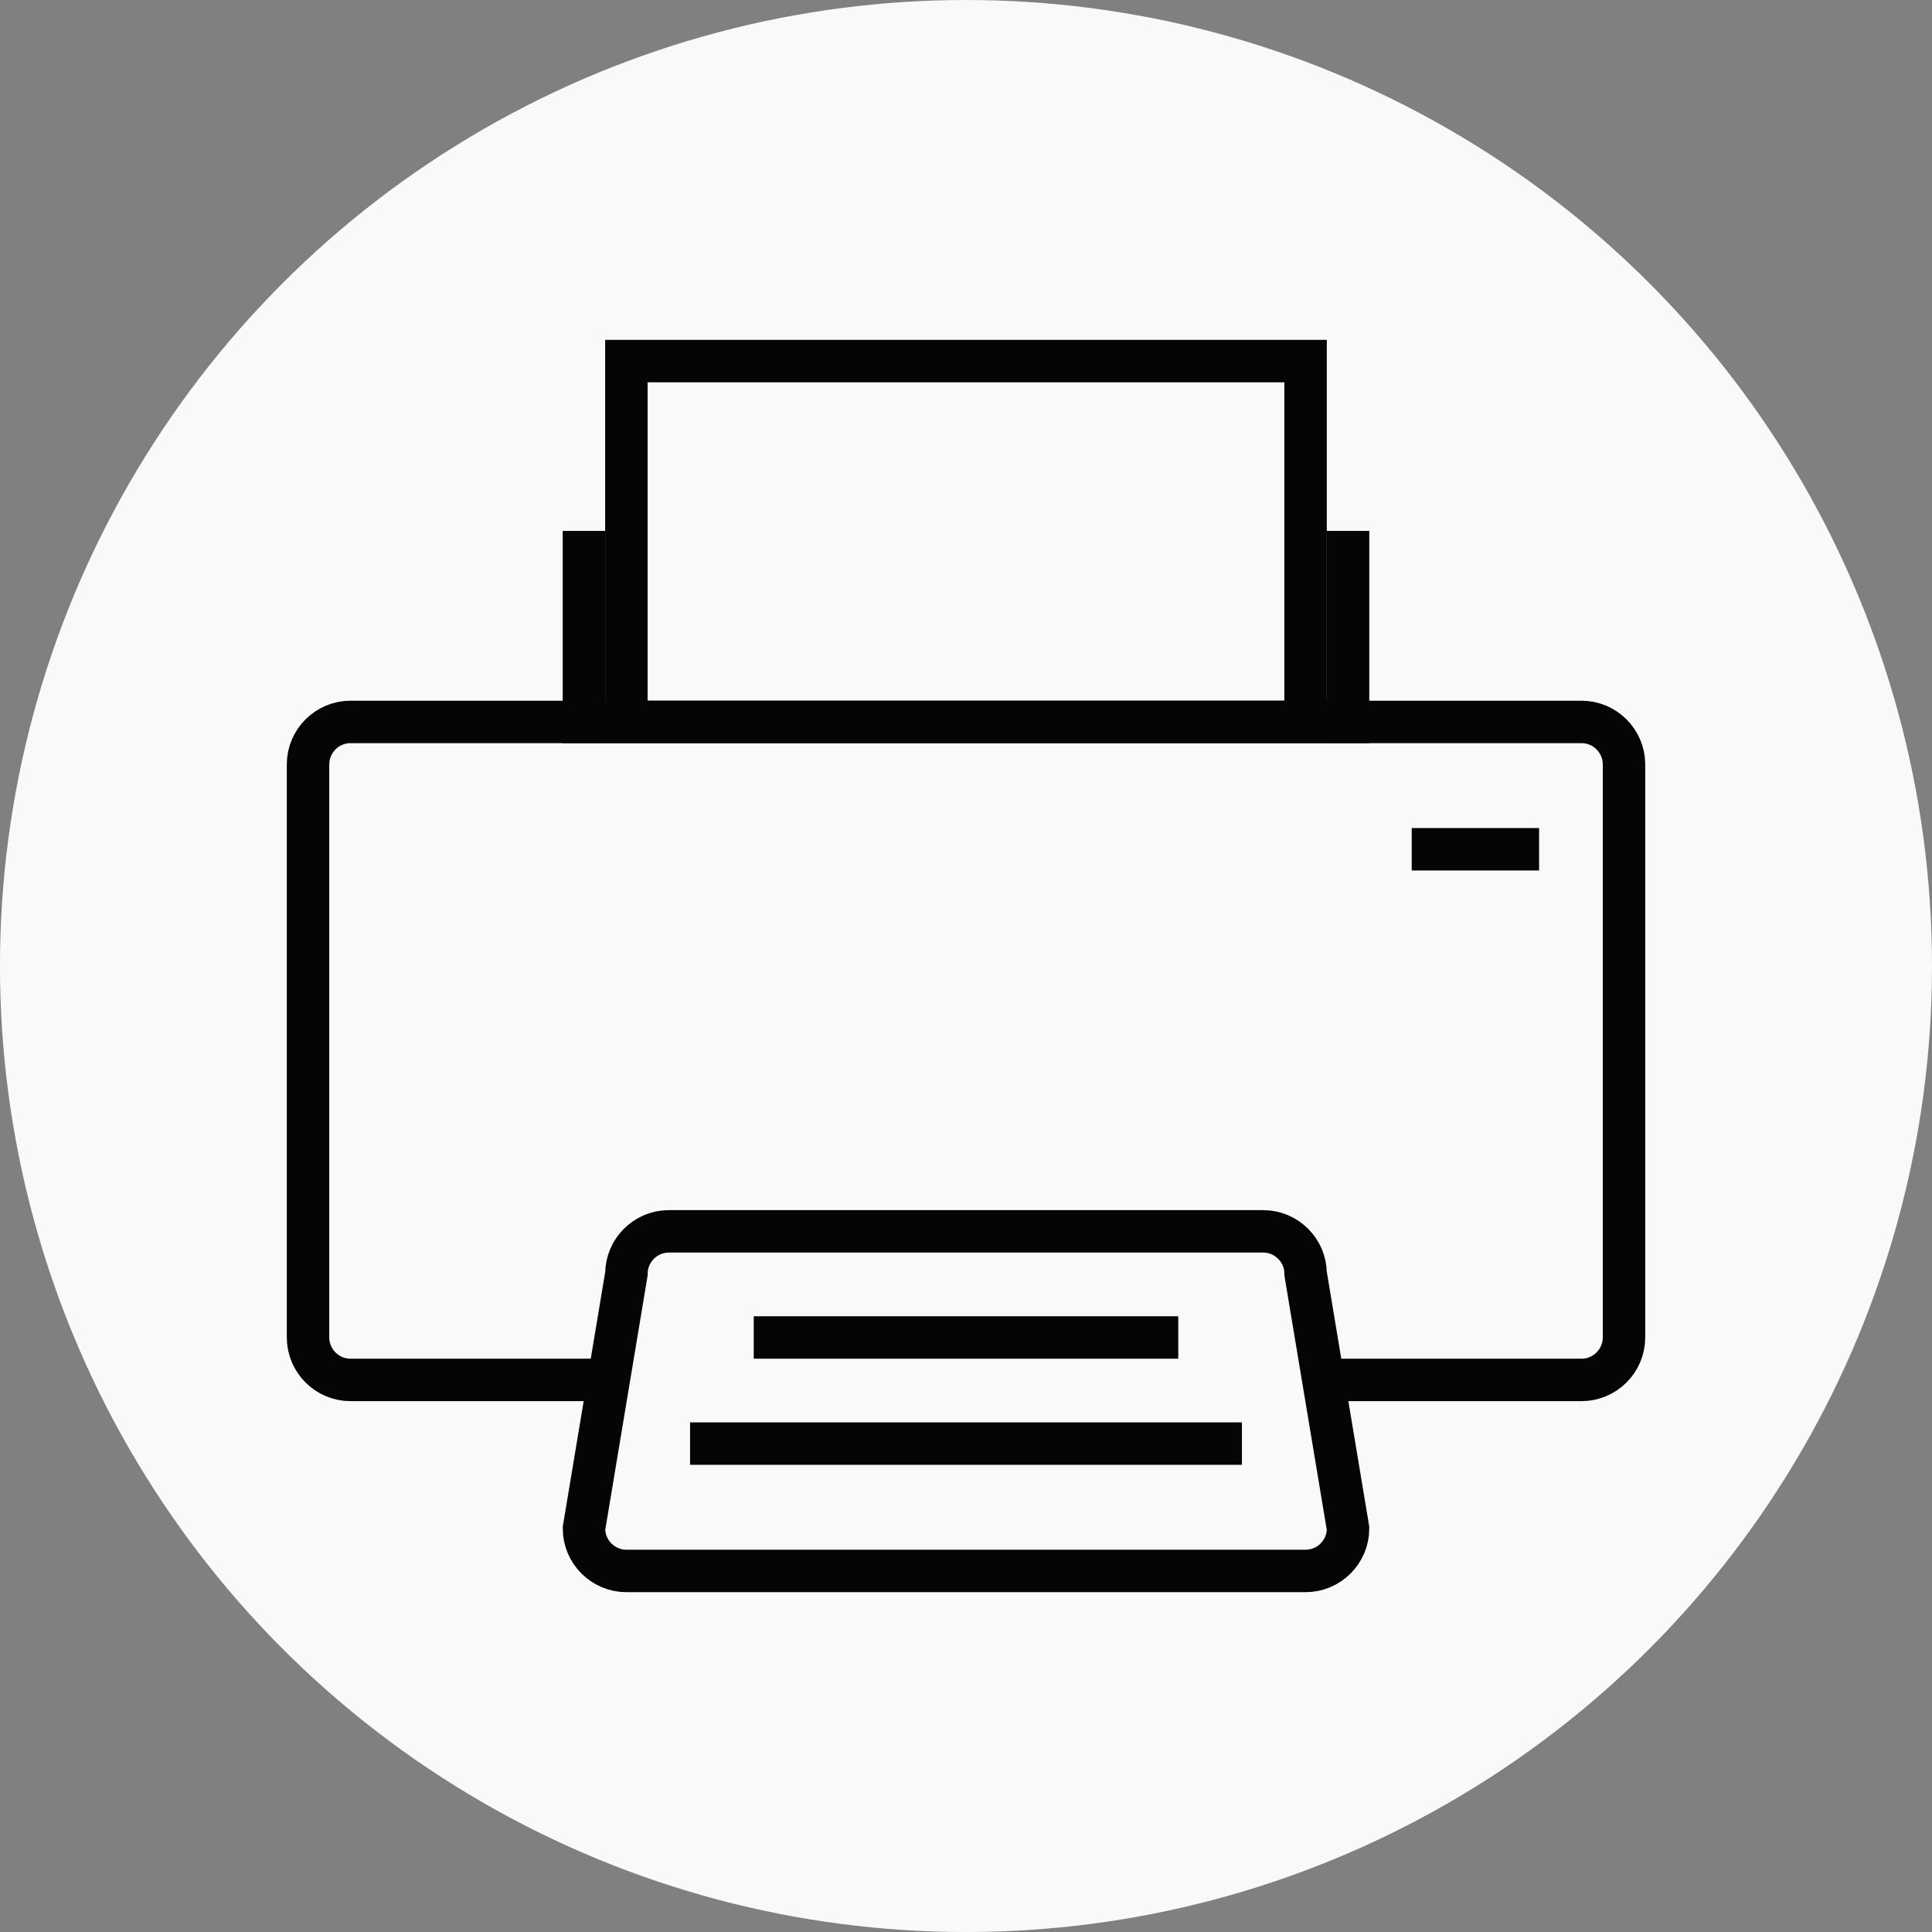
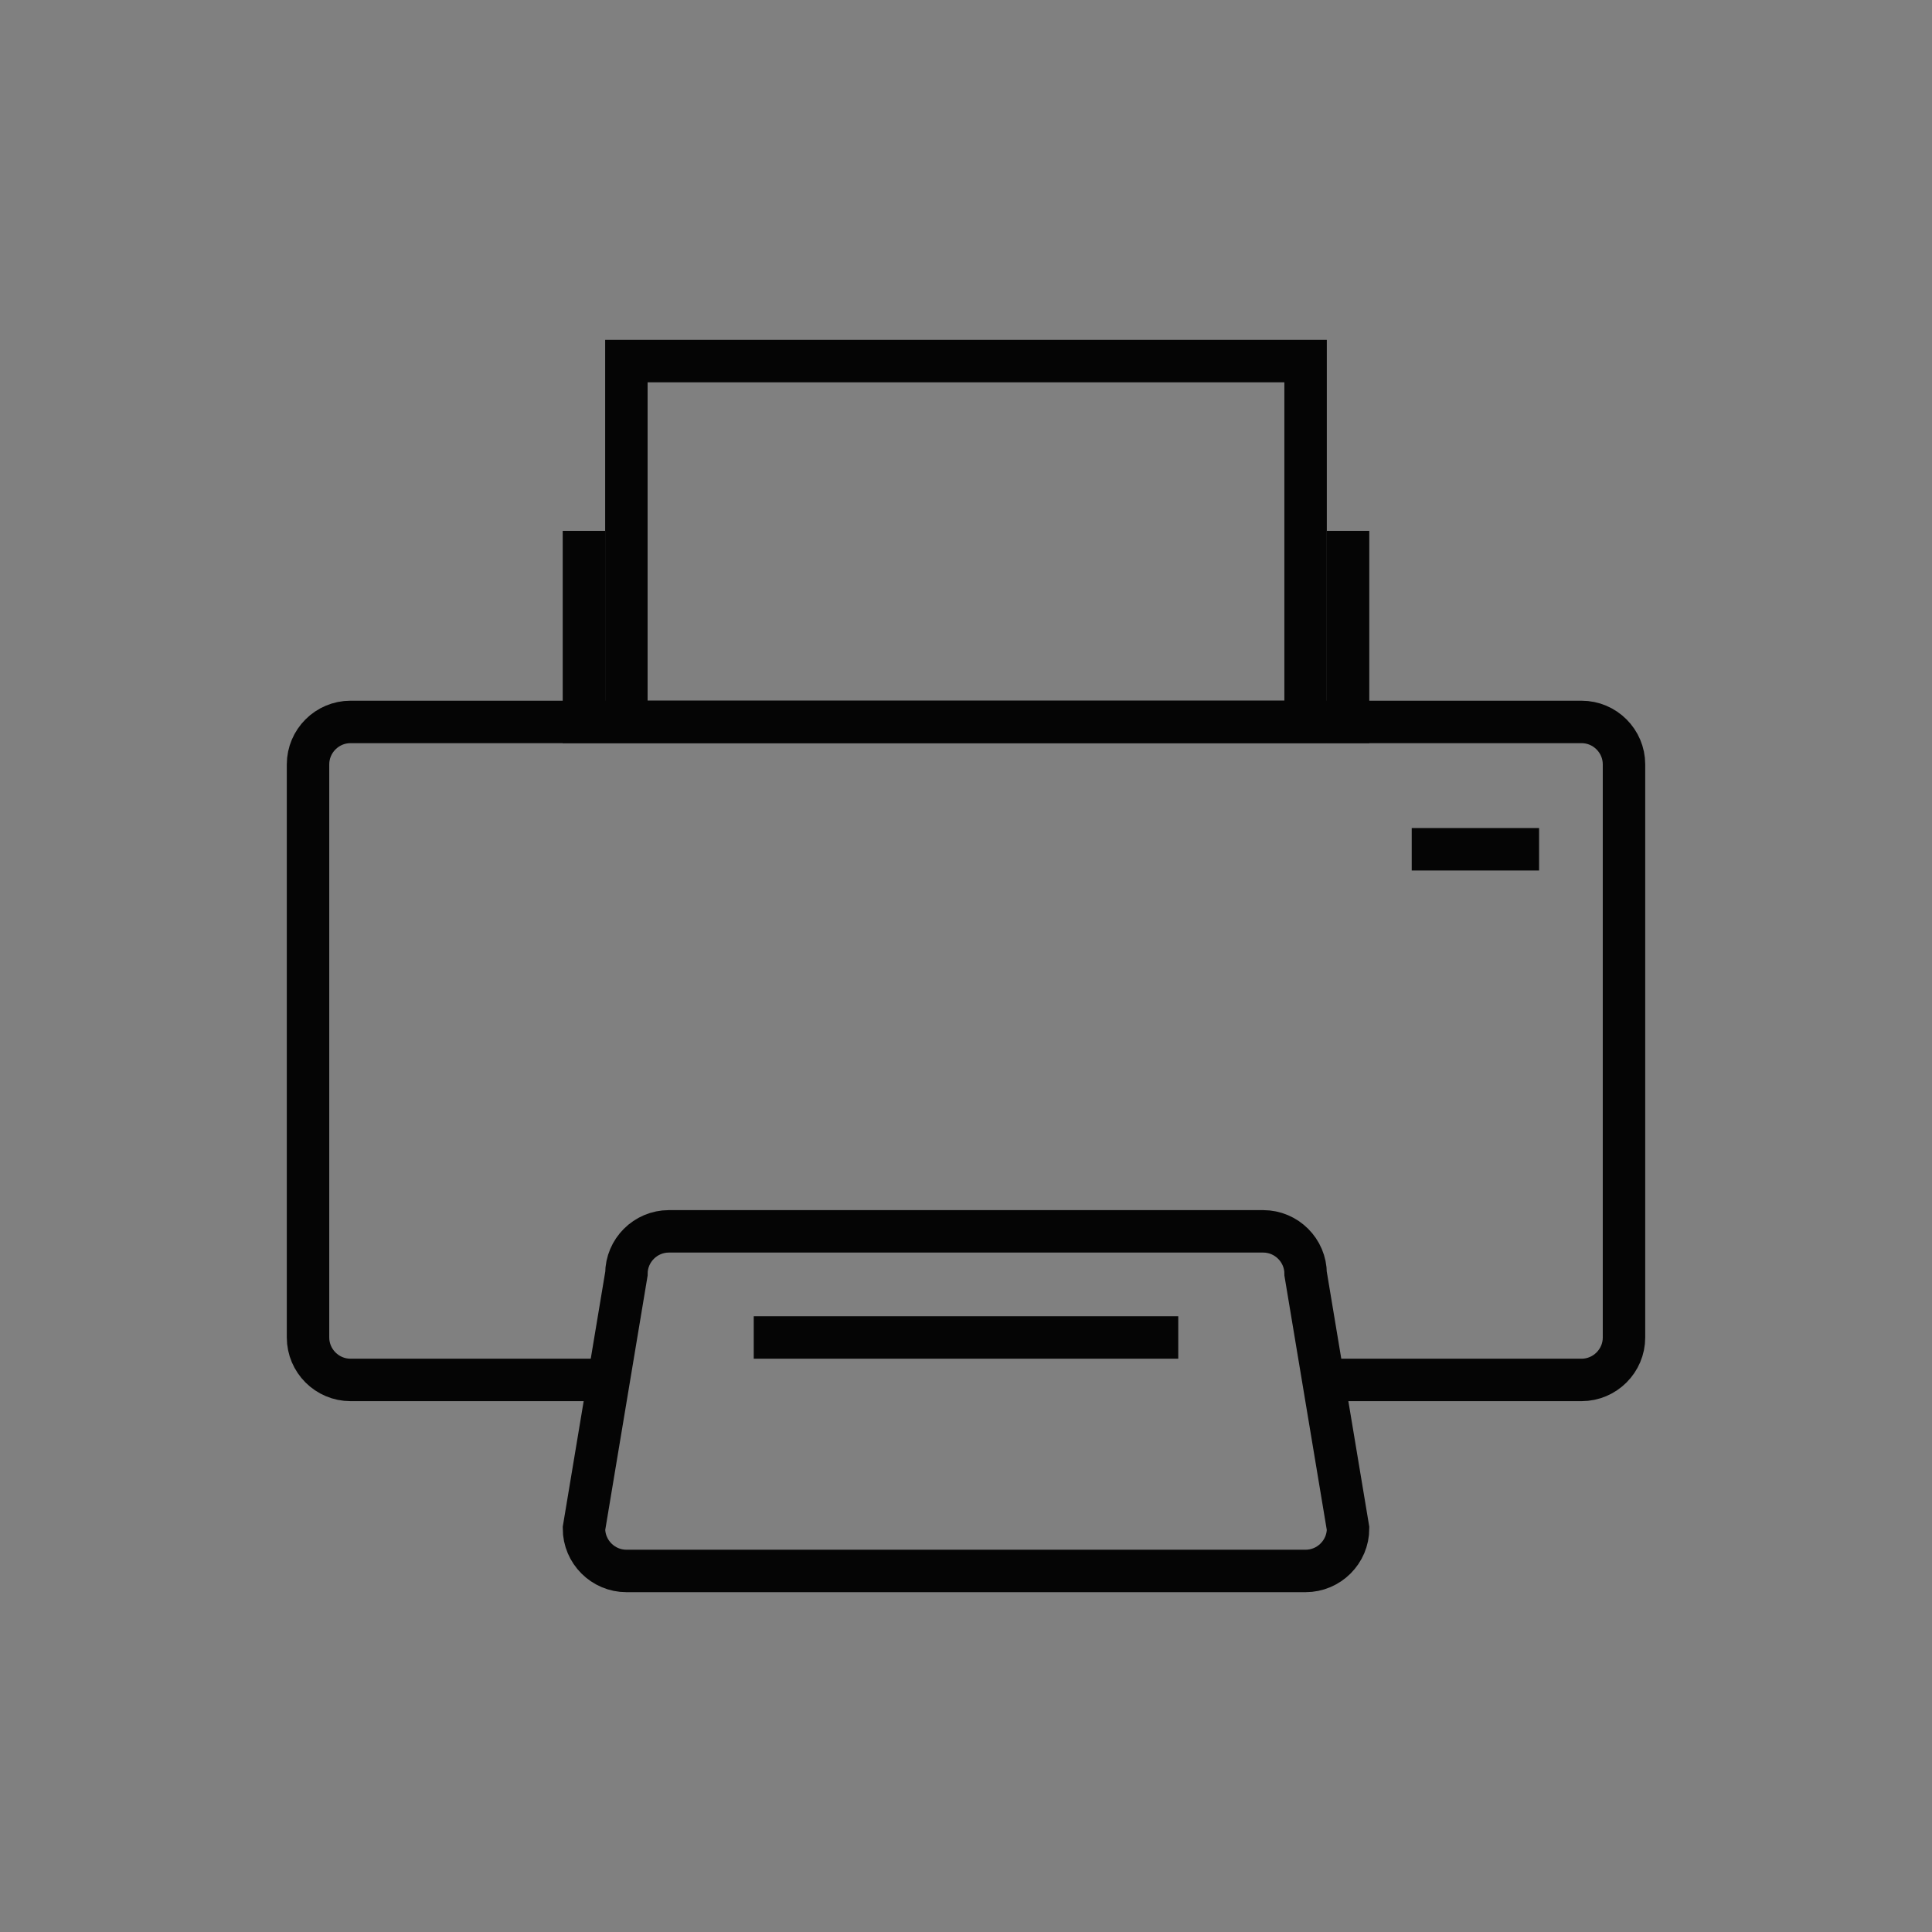
<svg xmlns="http://www.w3.org/2000/svg" xmlns:ns1="http://www.inkscape.org/namespaces/inkscape" xmlns:ns2="http://sodipodi.sourceforge.net/DTD/sodipodi-0.dtd" xmlns:ns3="http://www.bohemiancoding.com/sketch/ns" width="67.733mm" height="67.733mm" viewBox="0 0 67.733 67.733" version="1.1" id="svg8" ns1:version="1.0.1 (3bc2e813f5, 2020-09-07)" ns2:docname="drucken.svg">
  <rect x="0" y="0" width="67.733" height="67.733" fill="#808080" stroke="none" />
  <defs id="defs2" />
  <ns2:namedview id="base" pagecolor="#ffffff" bordercolor="#666666" borderopacity="1.0" ns1:pageopacity="0.0" ns1:pageshadow="2" ns1:zoom="0.35" ns1:cx="210" ns1:cy="883.10266" ns1:document-units="mm" ns1:current-layer="layer1" ns1:document-rotation="0" showgrid="false" ns1:showpageshadow="false" fit-margin-top="0" fit-margin-left="0" fit-margin-right="0" fit-margin-bottom="0" ns1:window-width="1294" ns1:window-height="1032" ns1:window-x="156" ns1:window-y="0" ns1:window-maximized="0" />
  <g ns1:label="Ebene 1" ns1:groupmode="layer" id="layer1" transform="translate(-50.271,85.488)">
-     <circle style="fill:#f9f9f9;fill-opacity:1;stroke:none;stroke-width:2.514;stroke-linecap:round;stroke-linejoin:round;stroke-opacity:1" id="path835" cx="84.137" cy="-51.621" r="33.867" />
    <path d="m 71.264,-37.11 h -8.706 c -0.819,0 -1.488,-0.67 -1.488,-1.488 v -20.092 c 0,-0.819 0.67,-1.488 1.488,-1.488 h 43.16 c 0.819,0 1.488,0.67 1.488,1.488 v 20.092 c 0,0.819 -0.67,1.488 -1.488,1.488 h -8.632" id="Shape" ns3:type="MSShapeGroup" style="fill:none;fill-rule:evenodd;stroke:#050505;stroke-width:1.488;stroke-opacity:1" />
    <path d="m 97.532,-31.901 c 0,0.819 -0.67,1.488 -1.488,1.488 h -23.812 c -0.819,0 -1.488,-0.67 -1.488,-1.488 l 1.488,-8.93 c 0,-0.819 0.67,-1.488 1.488,-1.488 h 20.836 c 0.819,0 1.488,0.67 1.488,1.488 z" id="path9" ns3:type="MSShapeGroup" style="fill:none;fill-rule:evenodd;stroke:#050505;stroke-width:1.488;stroke-opacity:1" />
    <path d="m 70.743,-66.876 v 7.441" id="path11" ns3:type="MSShapeGroup" style="fill:none;fill-rule:evenodd;stroke:#050505;stroke-width:1.488;stroke-opacity:1" />
    <path d="m 97.532,-66.876 v 7.441" id="path13" ns3:type="MSShapeGroup" style="fill:none;fill-rule:evenodd;stroke:#050505;stroke-width:1.488;stroke-opacity:1" />
    <rect id="Rectangle-path" ns3:type="MSShapeGroup" x="72.231" y="-72.829" width="23.812" height="12.65" style="fill:none;fill-rule:evenodd;stroke:#050505;stroke-width:1.488;stroke-opacity:1" />
    <path d="M 99.764,-55.714 H 104.229" id="path16" ns3:type="MSShapeGroup" style="fill:none;fill-rule:evenodd;stroke:#050505;stroke-width:1.488;stroke-opacity:1" />
    <path d="M 76.696,-38.598 H 91.579" id="path18" ns3:type="MSShapeGroup" style="fill:none;fill-rule:evenodd;stroke:#050505;stroke-width:1.488;stroke-opacity:1" />
-     <path d="M 74.464,-34.878 H 93.811" id="path20" ns3:type="MSShapeGroup" style="fill:none;fill-rule:evenodd;stroke:#050505;stroke-width:1.488;stroke-opacity:1" />
  </g>
</svg>